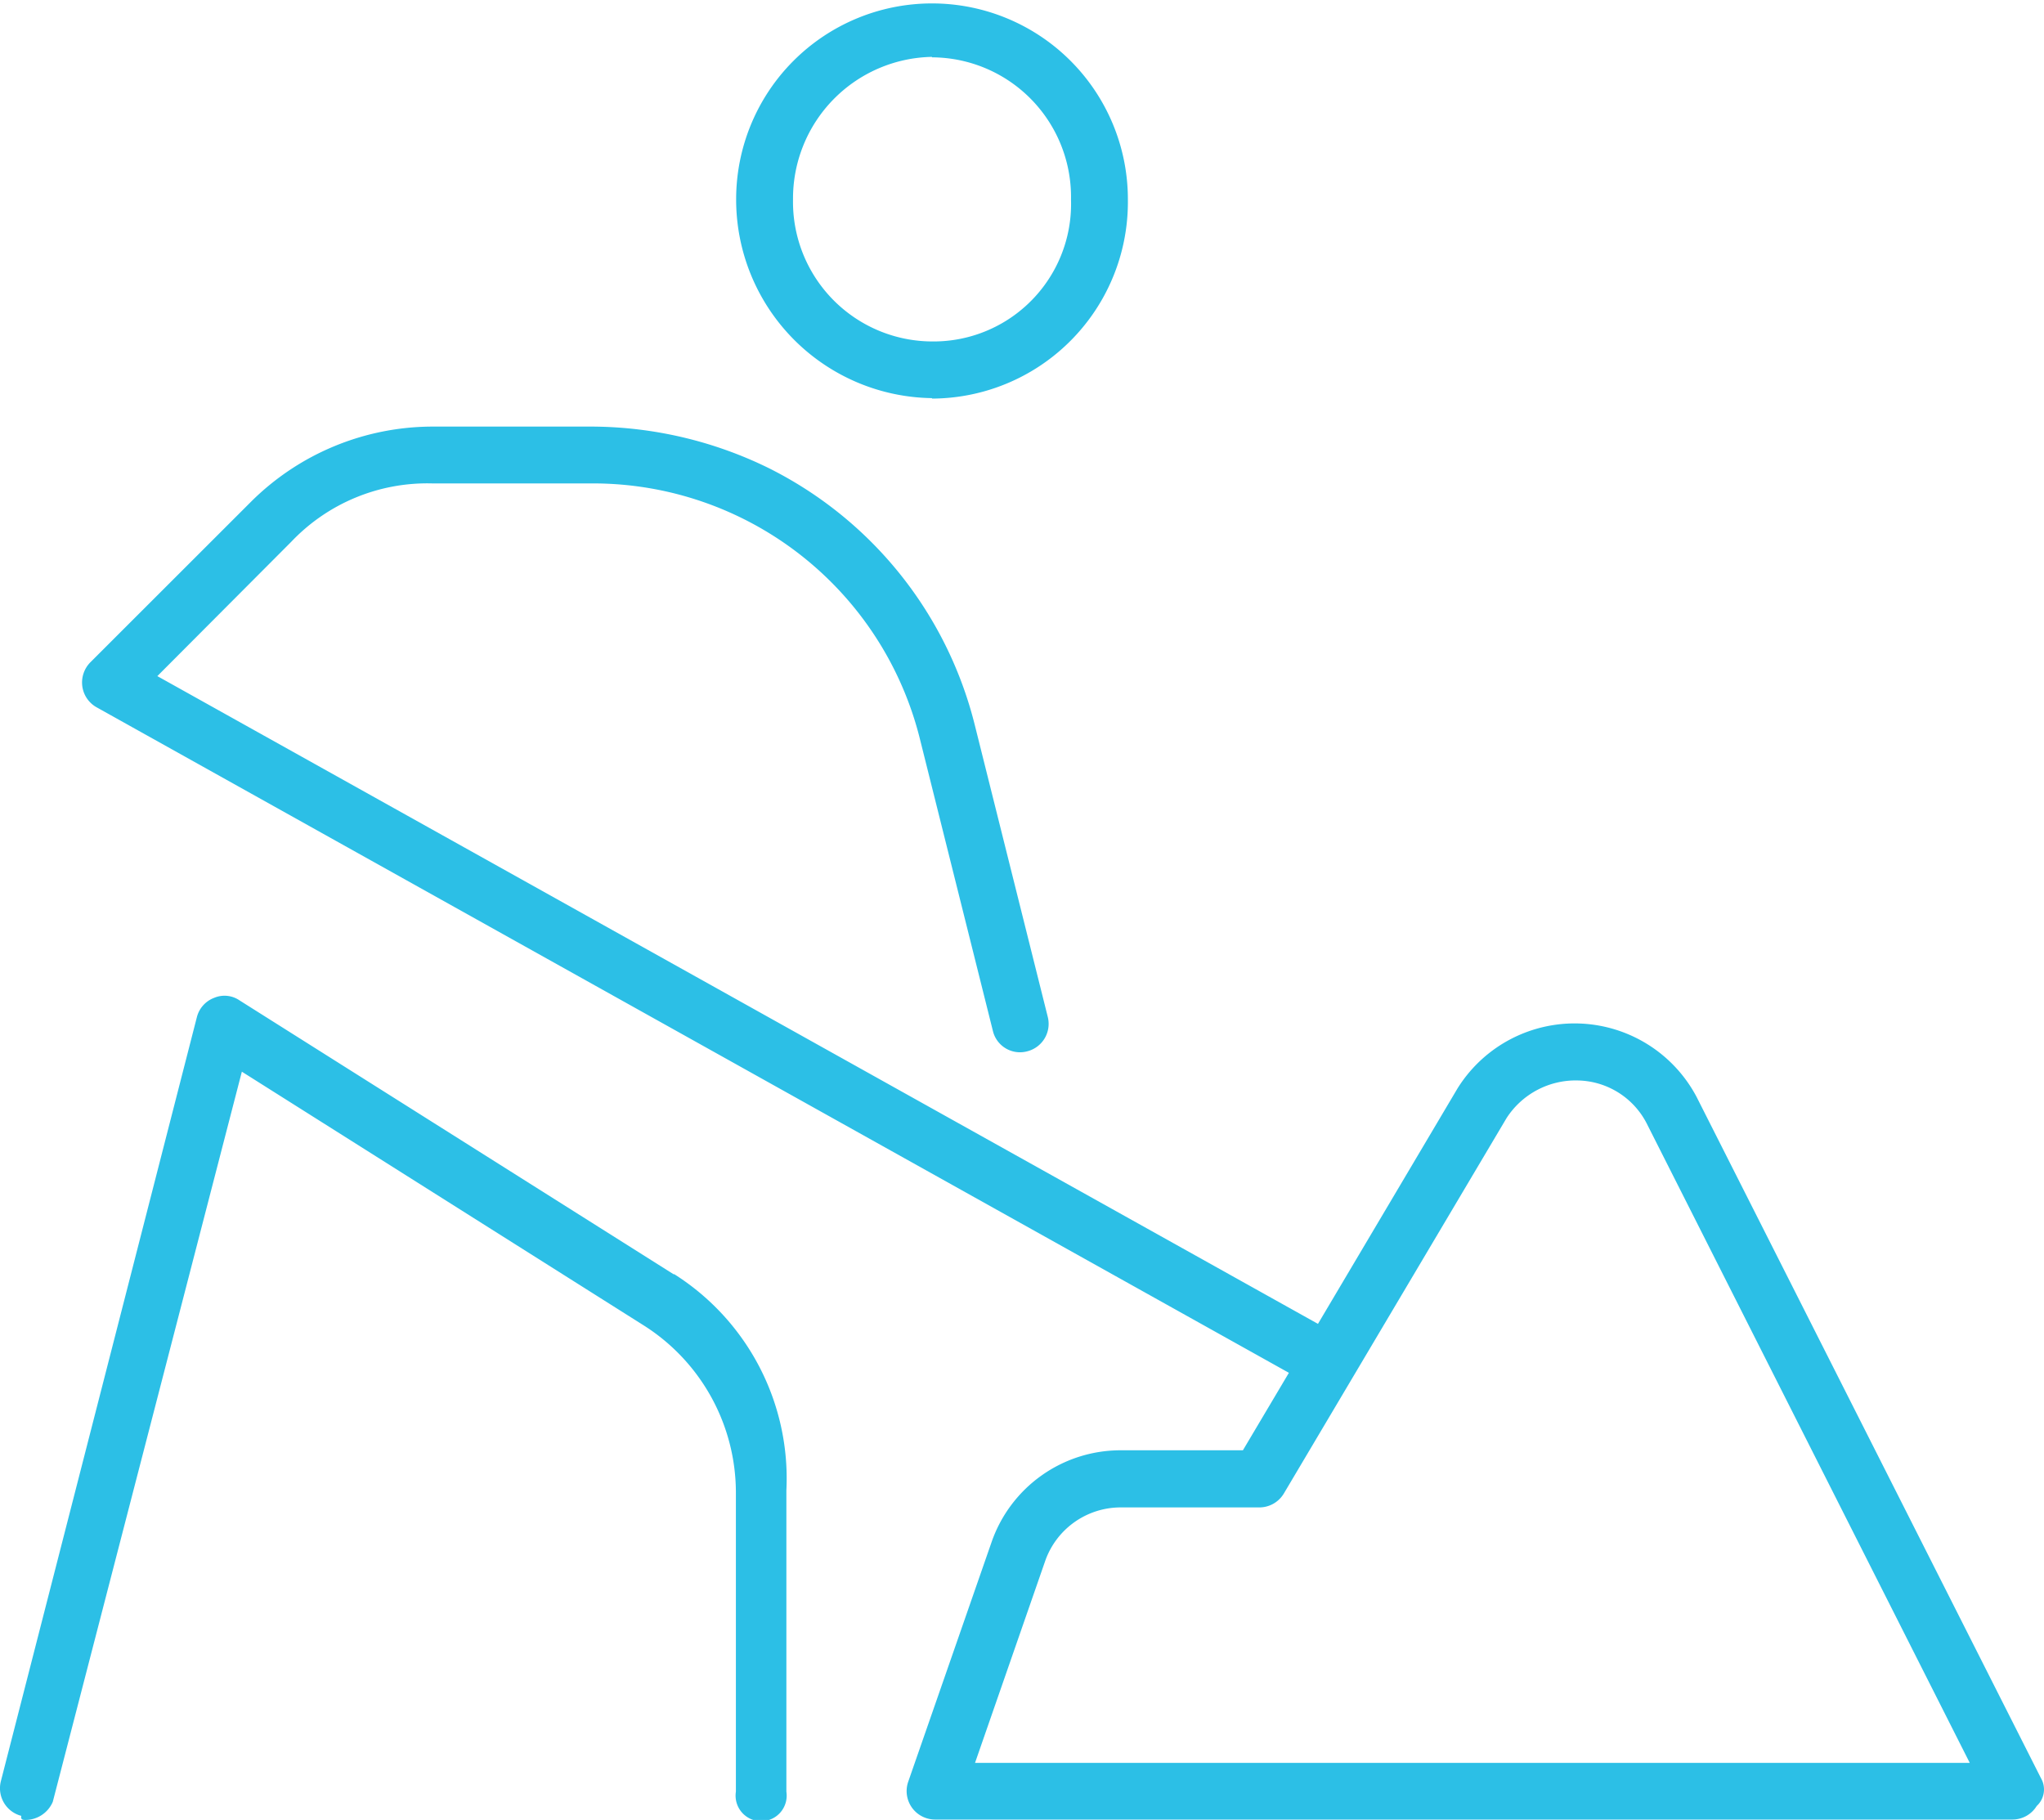
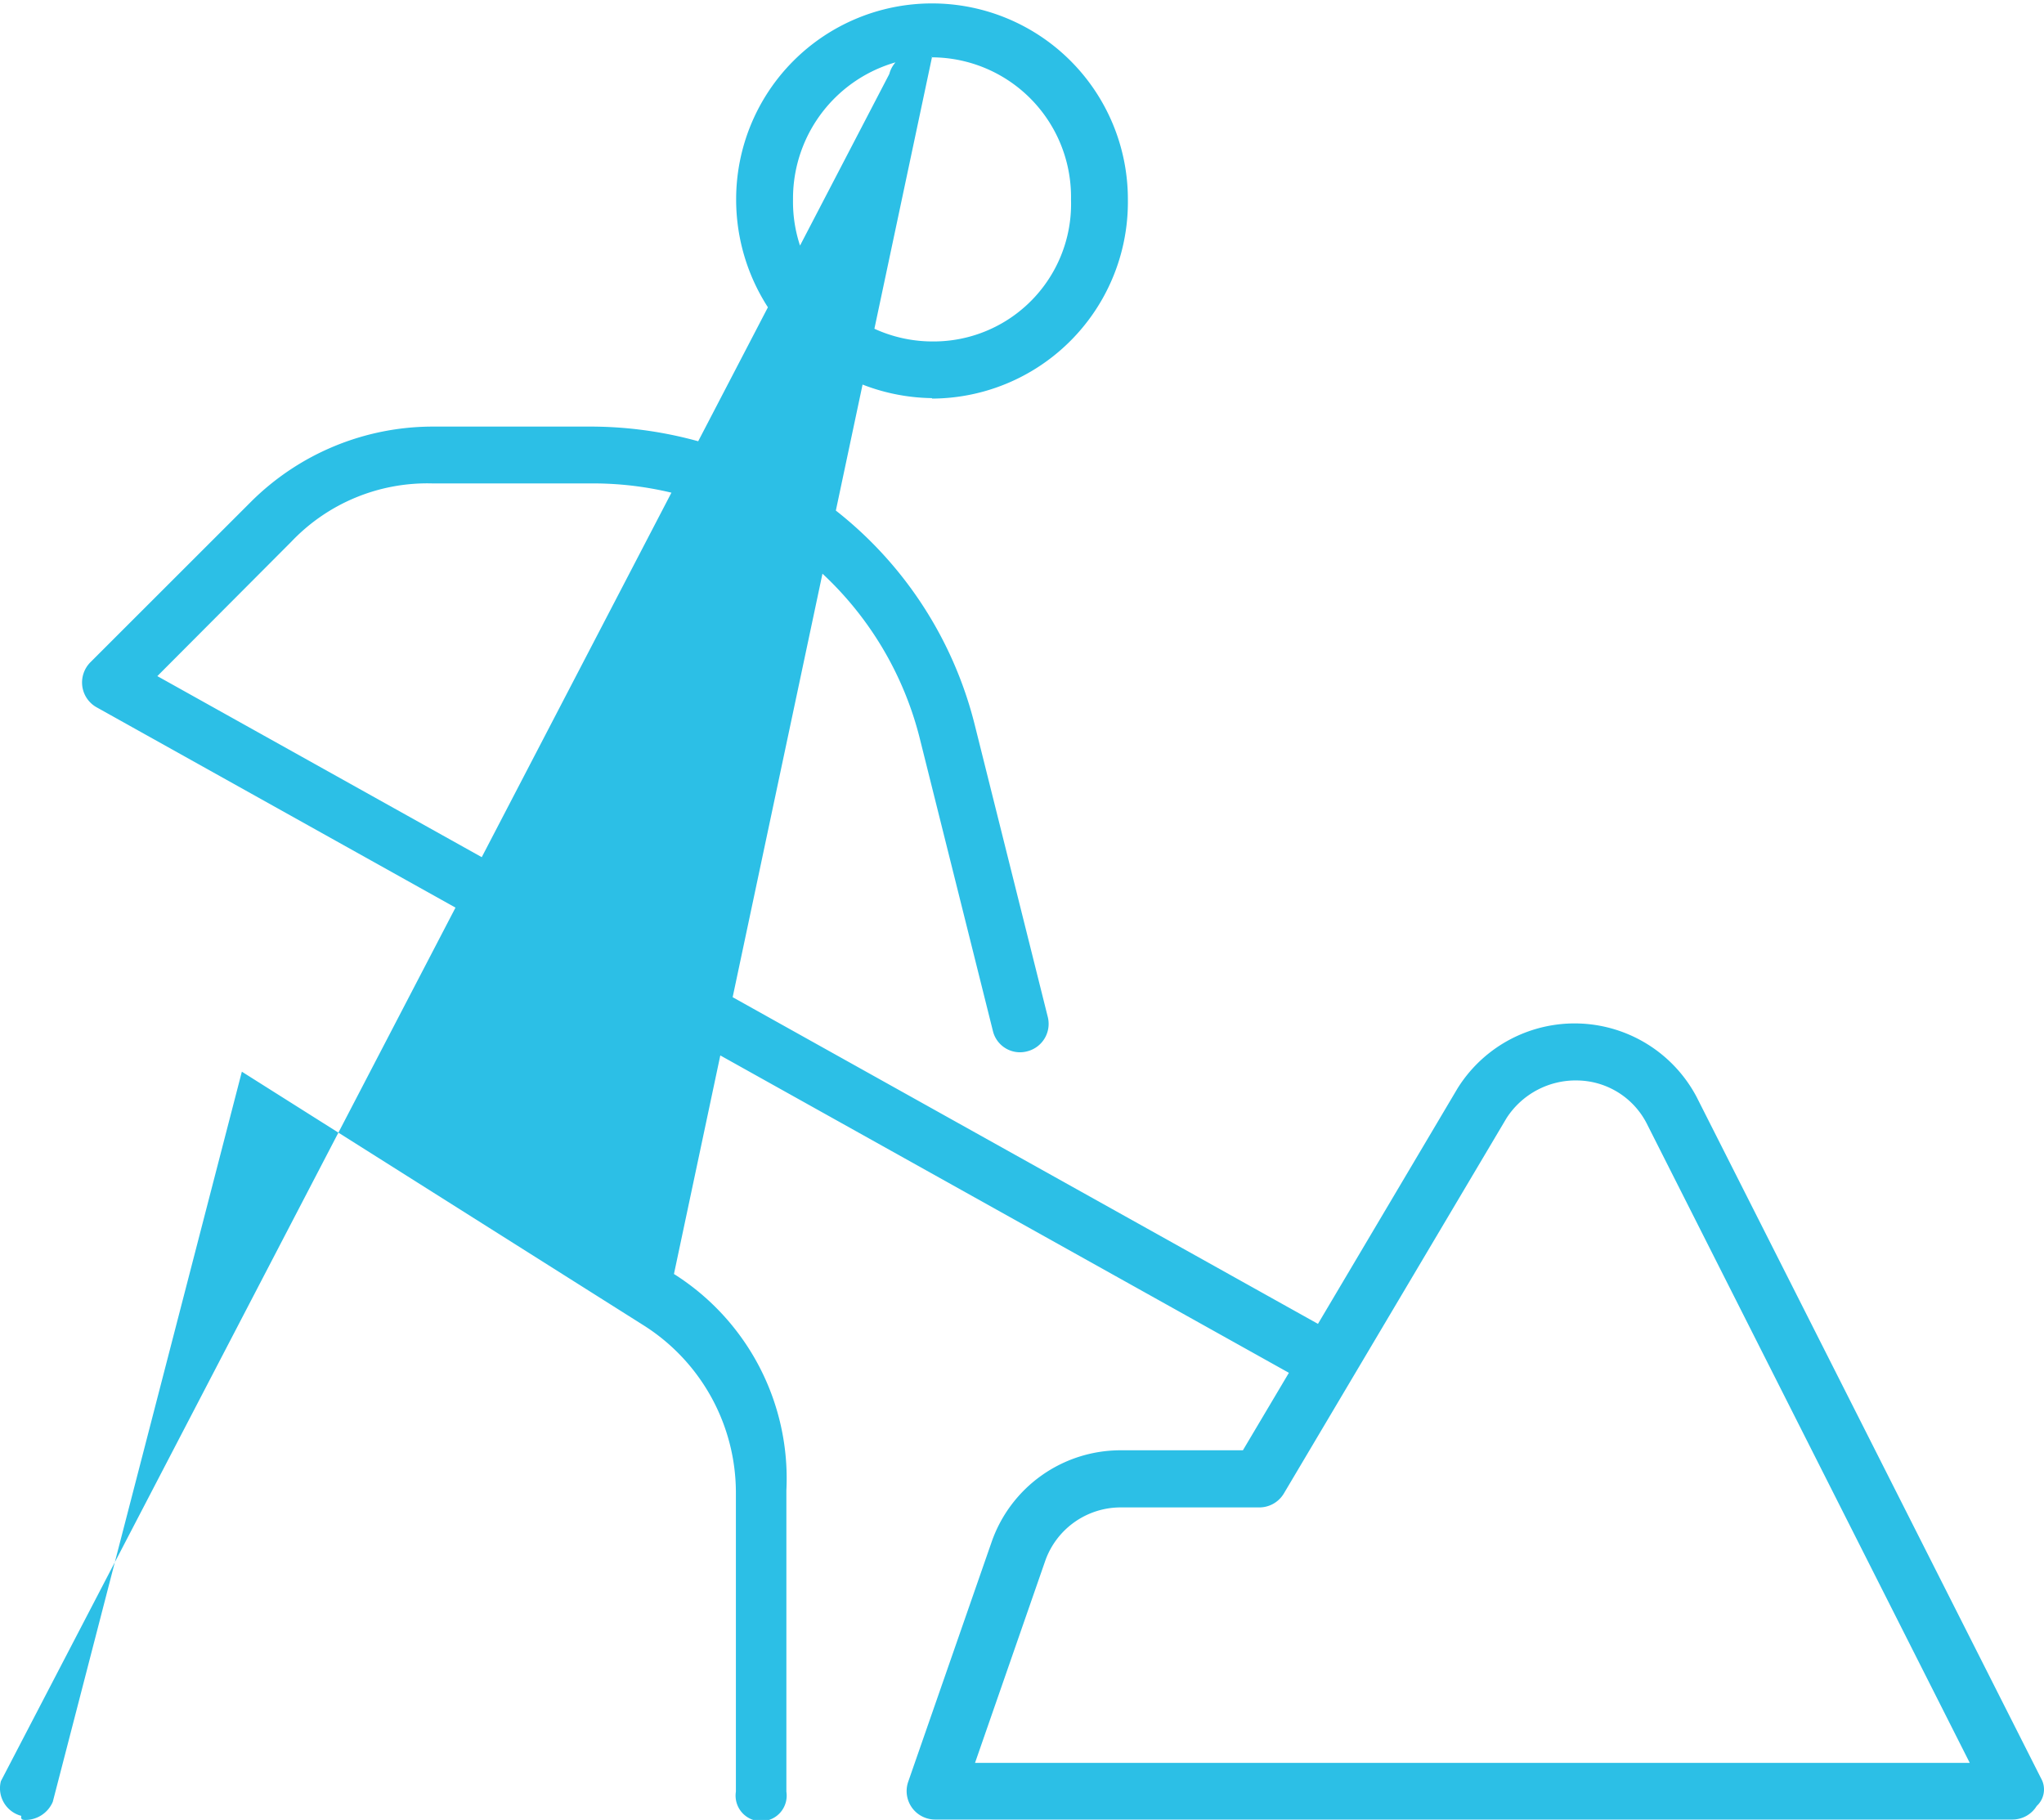
<svg xmlns="http://www.w3.org/2000/svg" width="40" height="35.615" viewBox="0 0 40 35.615">
-   <path id="icon-building-materials" d="M40.84,34.8,34.1,21.467a2.7,2.7,0,0,0-4.68-.166L26.69,25.907,3.977,13.231,6.6,10.6A3.669,3.669,0,0,1,9.356,9.46H12.5a6.594,6.594,0,0,1,6.4,5l1.428,5.713a.545.545,0,0,0,.674.4.554.554,0,0,0,.4-.674l-1.429-5.715a7.7,7.7,0,0,0-4.028-5.022,7.919,7.919,0,0,0-3.45-.814H9.356A5.046,5.046,0,0,0,5.815,9.814L2.668,12.959a.562.562,0,0,0-.159.473.556.556,0,0,0,.281.41L26.121,26.865l-.9,1.516H22.841a2.672,2.672,0,0,0-2.535,1.787l-1.635,4.7a.557.557,0,0,0,.526.739H40.281a.556.556,0,0,0,.474-.265A.439.439,0,0,0,40.84,34.8ZM19.978,34.5l1.378-3.965a1.566,1.566,0,0,1,1.488-1.036h2.7a.559.559,0,0,0,.478-.272l4.358-7.346a1.611,1.611,0,0,1,1.4-.737,1.548,1.548,0,0,1,1.339.833l6.326,12.521H19.978Zm-.842-26.7A3.847,3.847,0,0,0,22.97,3.9a3.833,3.833,0,1,0-7.666,0A3.886,3.886,0,0,0,19.137,7.791Zm0-6.678A2.732,2.732,0,0,1,21.857,3.9a2.692,2.692,0,0,1-2.72,2.782A2.732,2.732,0,0,1,16.417,3.9,2.771,2.771,0,0,1,19.137,1.113Zm-5.05,23.818-8.5-5.363a.521.521,0,0,0-.5-.049.548.548,0,0,0-.335.376L.915,34.857a.558.558,0,0,0,.4.678c-.017.073.031.08.077.08a.584.584,0,0,0,.539-.355l3.7-14.288,7.853,4.958a3.876,3.876,0,0,1,1.815,3.3v5.832a.5.5,0,1,0,.988,0V29.166A4.731,4.731,0,0,0,14.087,24.931Z" transform="translate(-0.898)" fill="#2cbfe6" />
+   <path id="icon-building-materials" d="M40.84,34.8,34.1,21.467a2.7,2.7,0,0,0-4.68-.166L26.69,25.907,3.977,13.231,6.6,10.6A3.669,3.669,0,0,1,9.356,9.46H12.5a6.594,6.594,0,0,1,6.4,5l1.428,5.713a.545.545,0,0,0,.674.4.554.554,0,0,0,.4-.674l-1.429-5.715a7.7,7.7,0,0,0-4.028-5.022,7.919,7.919,0,0,0-3.45-.814H9.356A5.046,5.046,0,0,0,5.815,9.814L2.668,12.959a.562.562,0,0,0-.159.473.556.556,0,0,0,.281.41L26.121,26.865l-.9,1.516H22.841a2.672,2.672,0,0,0-2.535,1.787l-1.635,4.7a.557.557,0,0,0,.526.739H40.281a.556.556,0,0,0,.474-.265A.439.439,0,0,0,40.84,34.8ZM19.978,34.5l1.378-3.965a1.566,1.566,0,0,1,1.488-1.036h2.7a.559.559,0,0,0,.478-.272l4.358-7.346a1.611,1.611,0,0,1,1.4-.737,1.548,1.548,0,0,1,1.339.833l6.326,12.521H19.978Zm-.842-26.7A3.847,3.847,0,0,0,22.97,3.9a3.833,3.833,0,1,0-7.666,0A3.886,3.886,0,0,0,19.137,7.791Zm0-6.678A2.732,2.732,0,0,1,21.857,3.9a2.692,2.692,0,0,1-2.72,2.782A2.732,2.732,0,0,1,16.417,3.9,2.771,2.771,0,0,1,19.137,1.113Za.521.521,0,0,0-.5-.049.548.548,0,0,0-.335.376L.915,34.857a.558.558,0,0,0,.4.678c-.017.073.031.08.077.08a.584.584,0,0,0,.539-.355l3.7-14.288,7.853,4.958a3.876,3.876,0,0,1,1.815,3.3v5.832a.5.5,0,1,0,.988,0V29.166A4.731,4.731,0,0,0,14.087,24.931Z" transform="translate(-0.898)" fill="#2cbfe6" />
</svg>